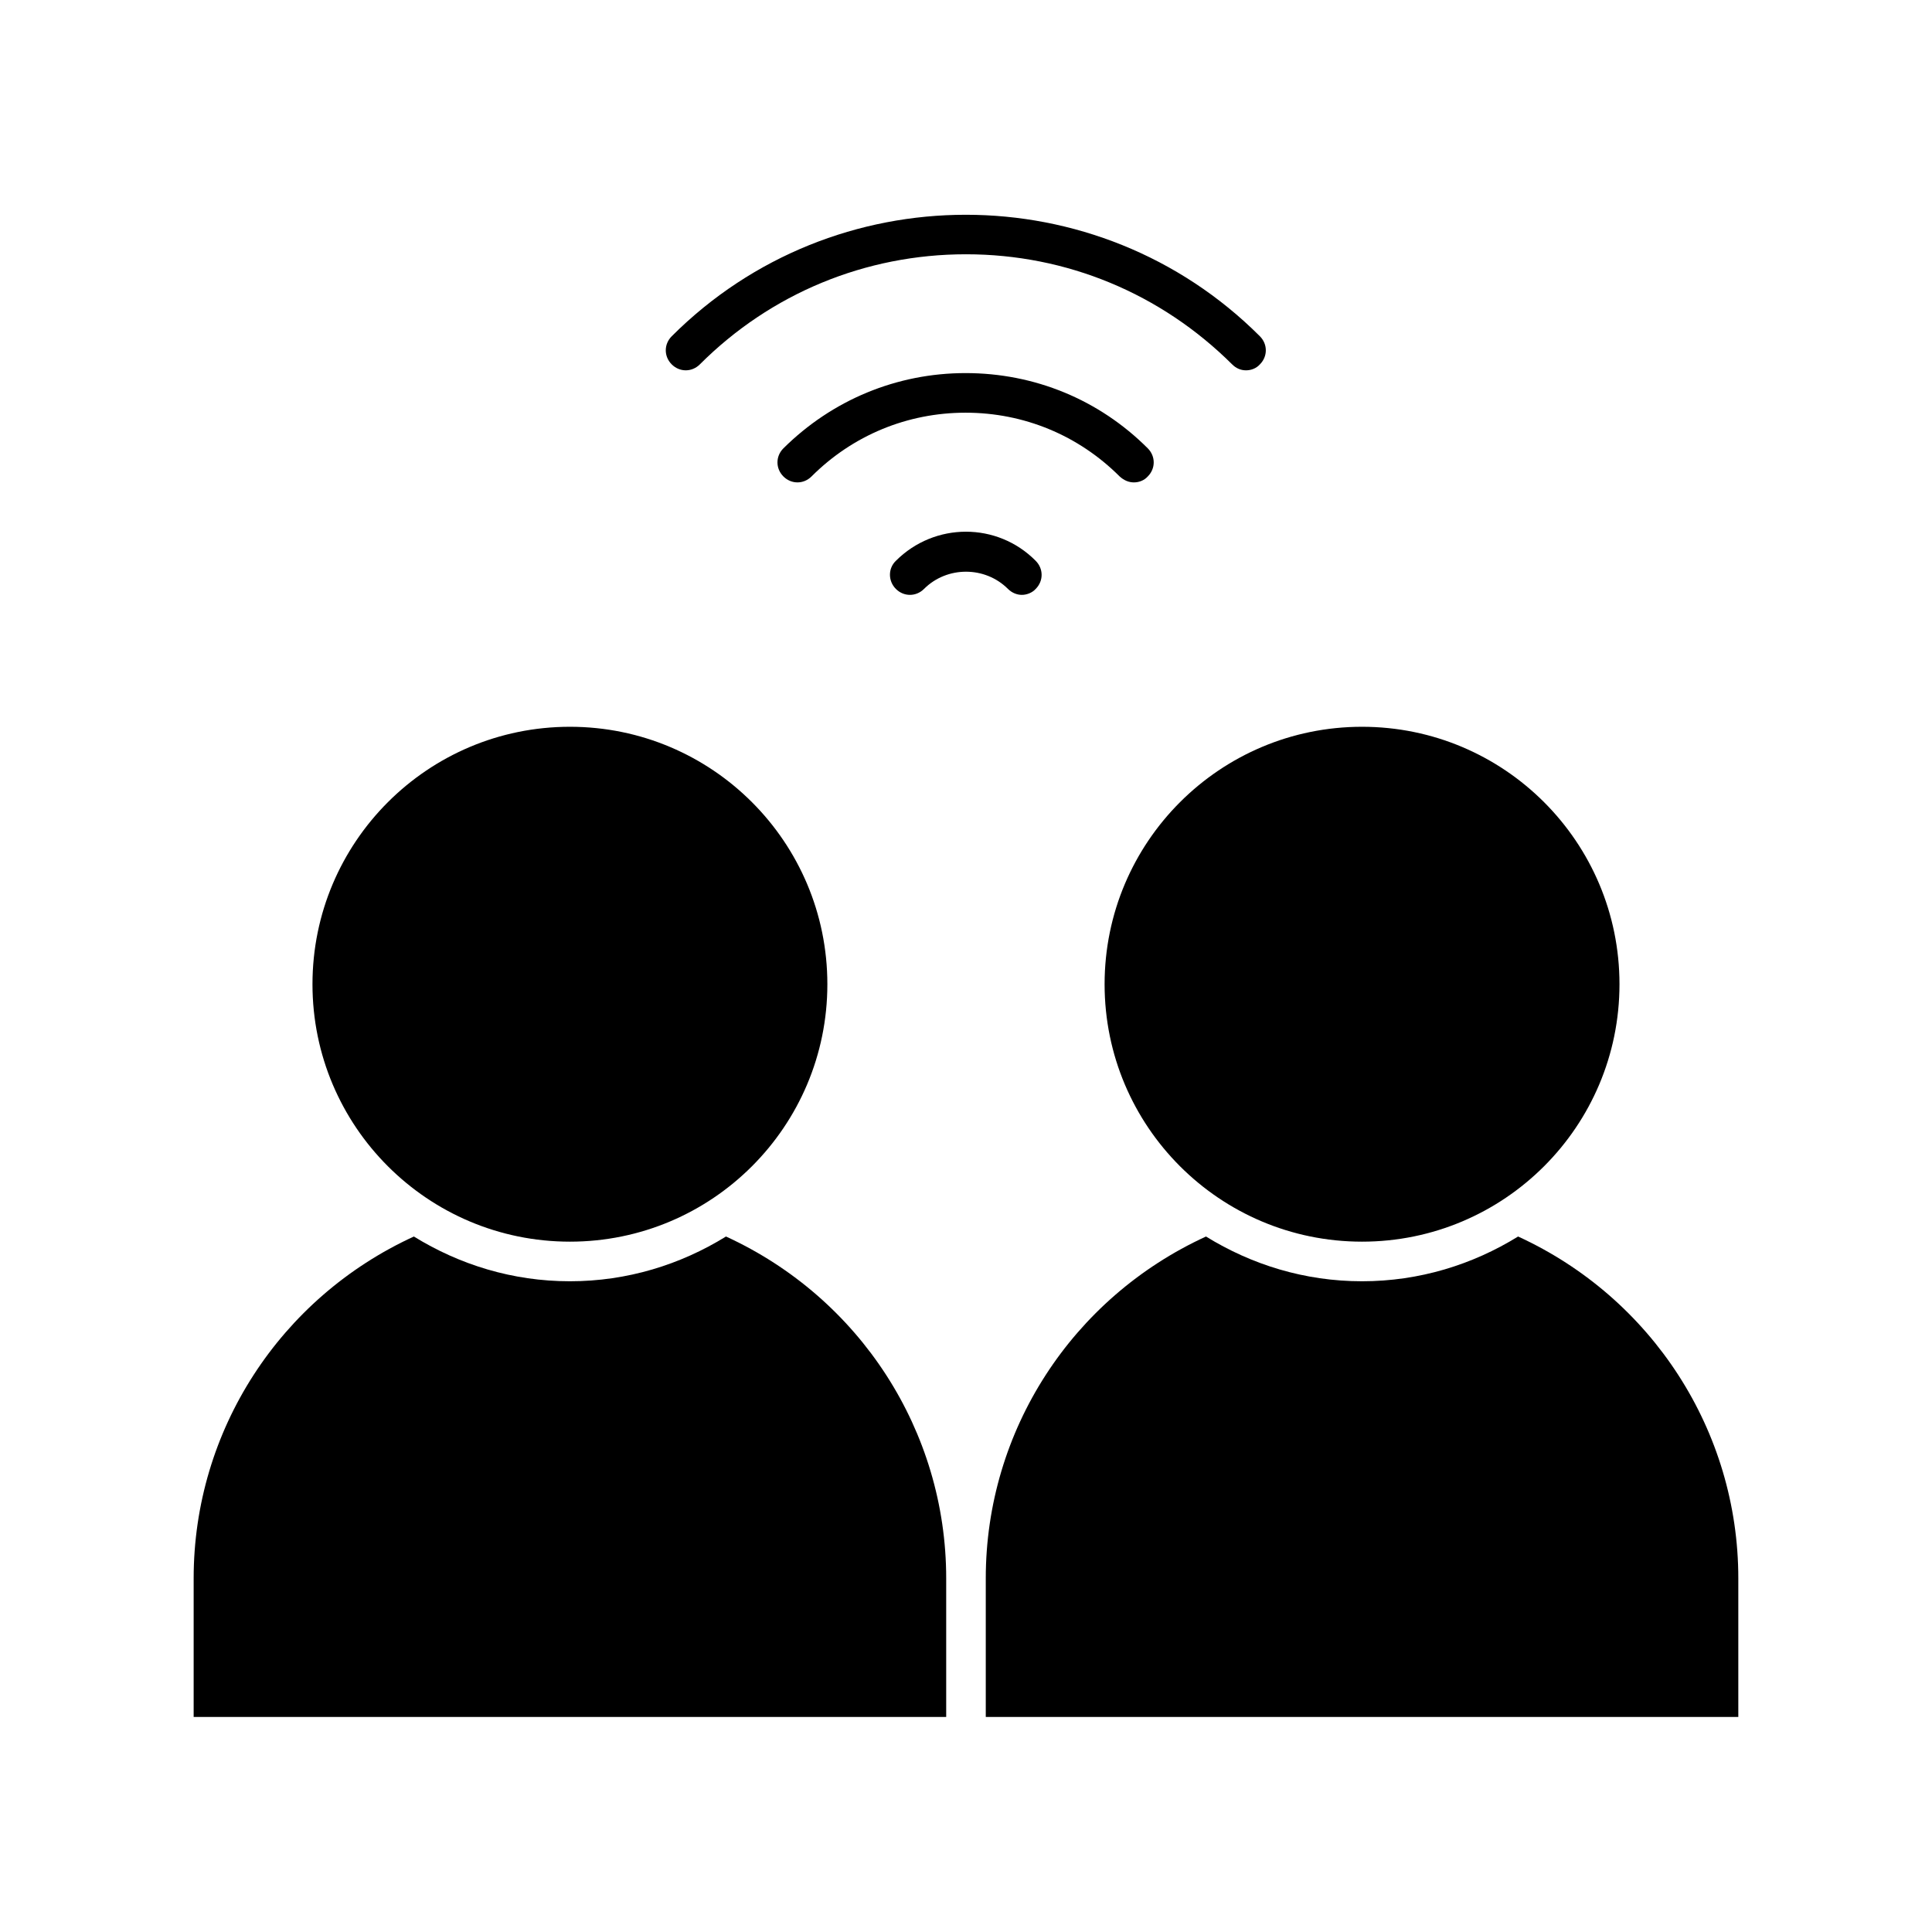
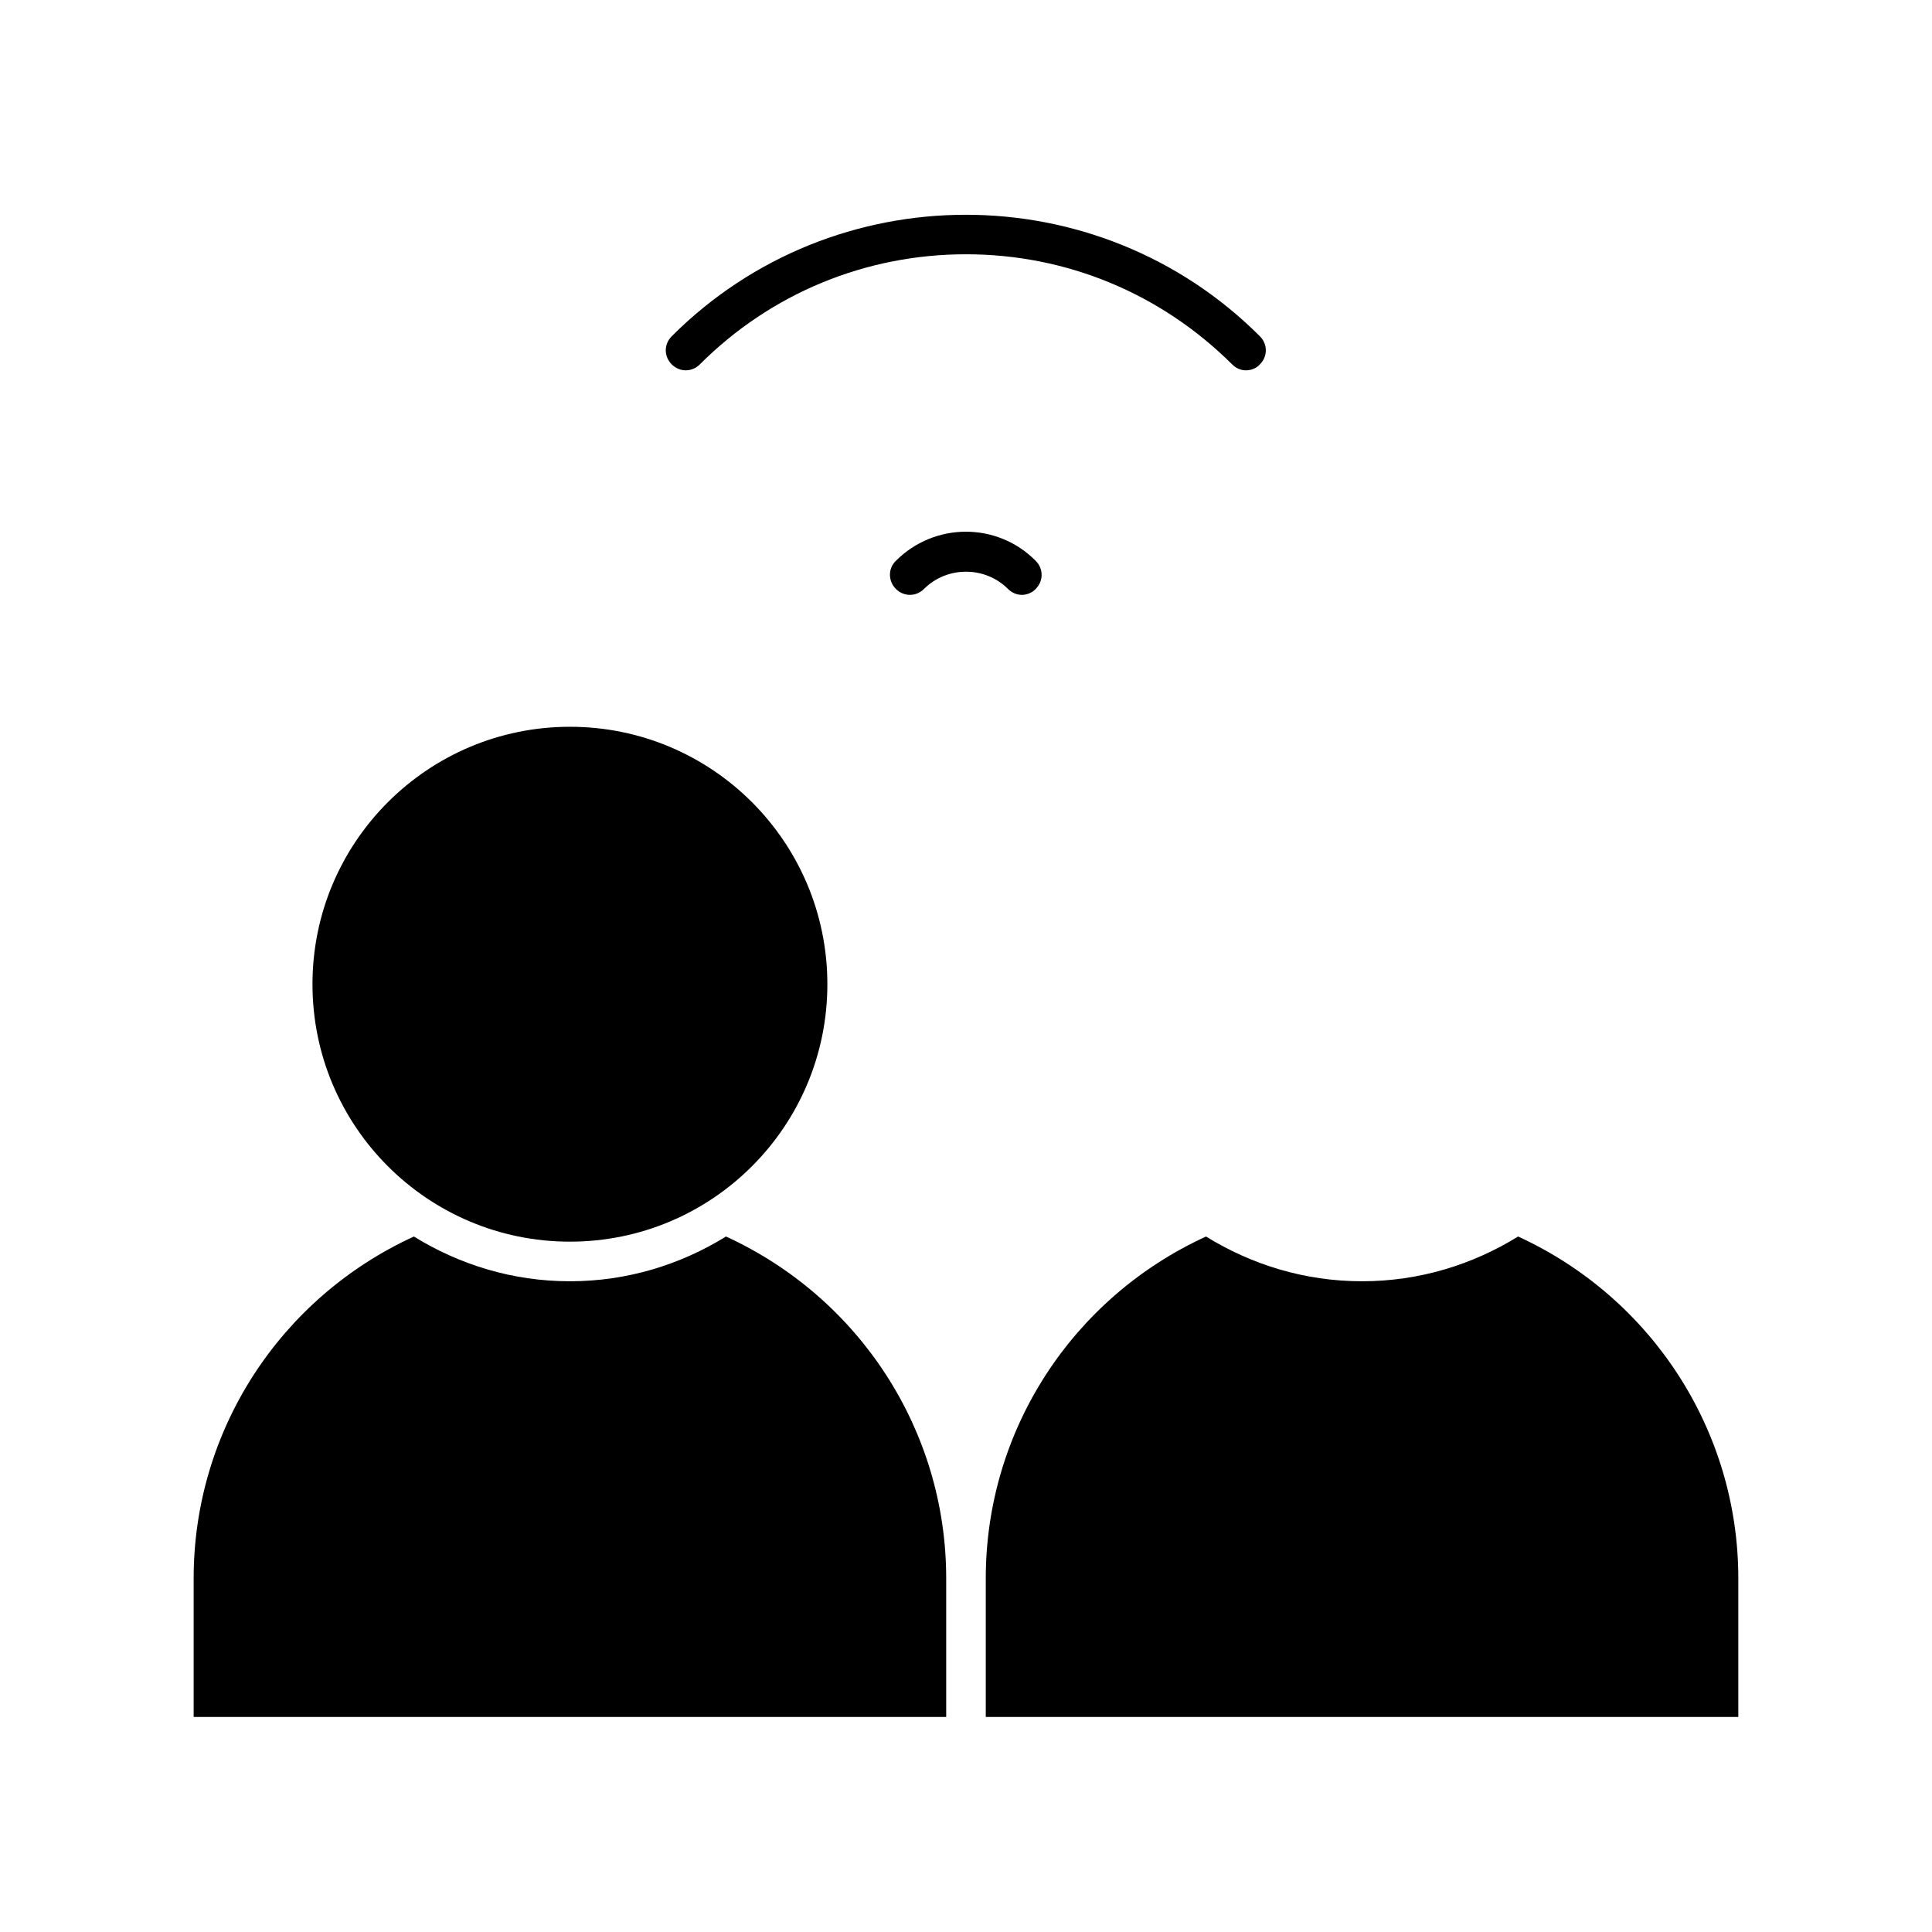
<svg xmlns="http://www.w3.org/2000/svg" fill="#000000" width="800px" height="800px" version="1.1" viewBox="144 144 512 512">
  <g>
    <path d="m474.21 242.14c1.363 0 2.731-0.523 3.672-1.574 2.098-2.098 2.098-5.352 0-7.453-42.93-42.93-112.94-42.93-155.87 0-2.098 2.098-2.098 5.352 0 7.453 2.098 2.098 5.352 2.098 7.453 0 18.789-18.789 43.875-29.18 70.535-29.18s51.641 10.391 70.535 29.18c1.047 1.051 2.305 1.574 3.672 1.574z" />
-     <path d="m444.5 271.84c1.363 0 2.731-0.523 3.672-1.574 2.098-2.098 2.098-5.352 0-7.453-12.91-12.91-30.02-19.941-48.281-19.941s-35.371 7.137-48.281 19.941c-2.098 2.098-2.098 5.352 0 7.453 2.098 2.098 5.352 2.098 7.453 0 10.914-10.914 25.402-16.898 40.828-16.898 15.43 0 29.914 5.984 40.828 16.898 1.16 1.047 2.418 1.574 3.781 1.574z" />
    <path d="m381.42 292.62c-2.098 1.996-2.098 5.352 0 7.453 2.098 2.098 5.352 2.098 7.453 0 6.086-6.086 16.164-6.086 22.25 0 1.051 1.051 2.414 1.574 3.672 1.574s2.731-0.523 3.672-1.574c2.098-2.098 2.098-5.352 0-7.453-10.18-10.285-26.762-10.285-37.047 0z" />
-     <path d="m573.18 404.83c0 37.68-30.547 68.223-68.227 68.223-37.676 0-68.223-30.543-68.223-68.223s30.547-68.227 68.223-68.227c37.68 0 68.227 30.547 68.227 68.227" />
    <path d="m336.39 471.69c-12.07 7.453-26.137 11.859-41.355 11.859s-29.285-4.41-41.355-11.859c-35.477 16.27-58.359 51.43-58.359 90.582v36.734h199.43v-36.734c0.004-39.047-22.875-74.312-58.355-90.582z" />
    <path d="m546.31 471.69c-12.07 7.453-26.137 11.859-41.355 11.859s-29.285-4.41-41.355-11.859c-35.477 16.27-58.359 51.43-58.359 90.582v36.734h199.43v-36.734c0.004-39.047-22.879-74.312-58.355-90.582z" />
    <path d="m363.26 404.83c0 37.68-30.543 68.223-68.223 68.223-37.68 0-68.227-30.543-68.227-68.223s30.547-68.227 68.227-68.227c37.68 0 68.223 30.547 68.223 68.227" />
  </g>
</svg>